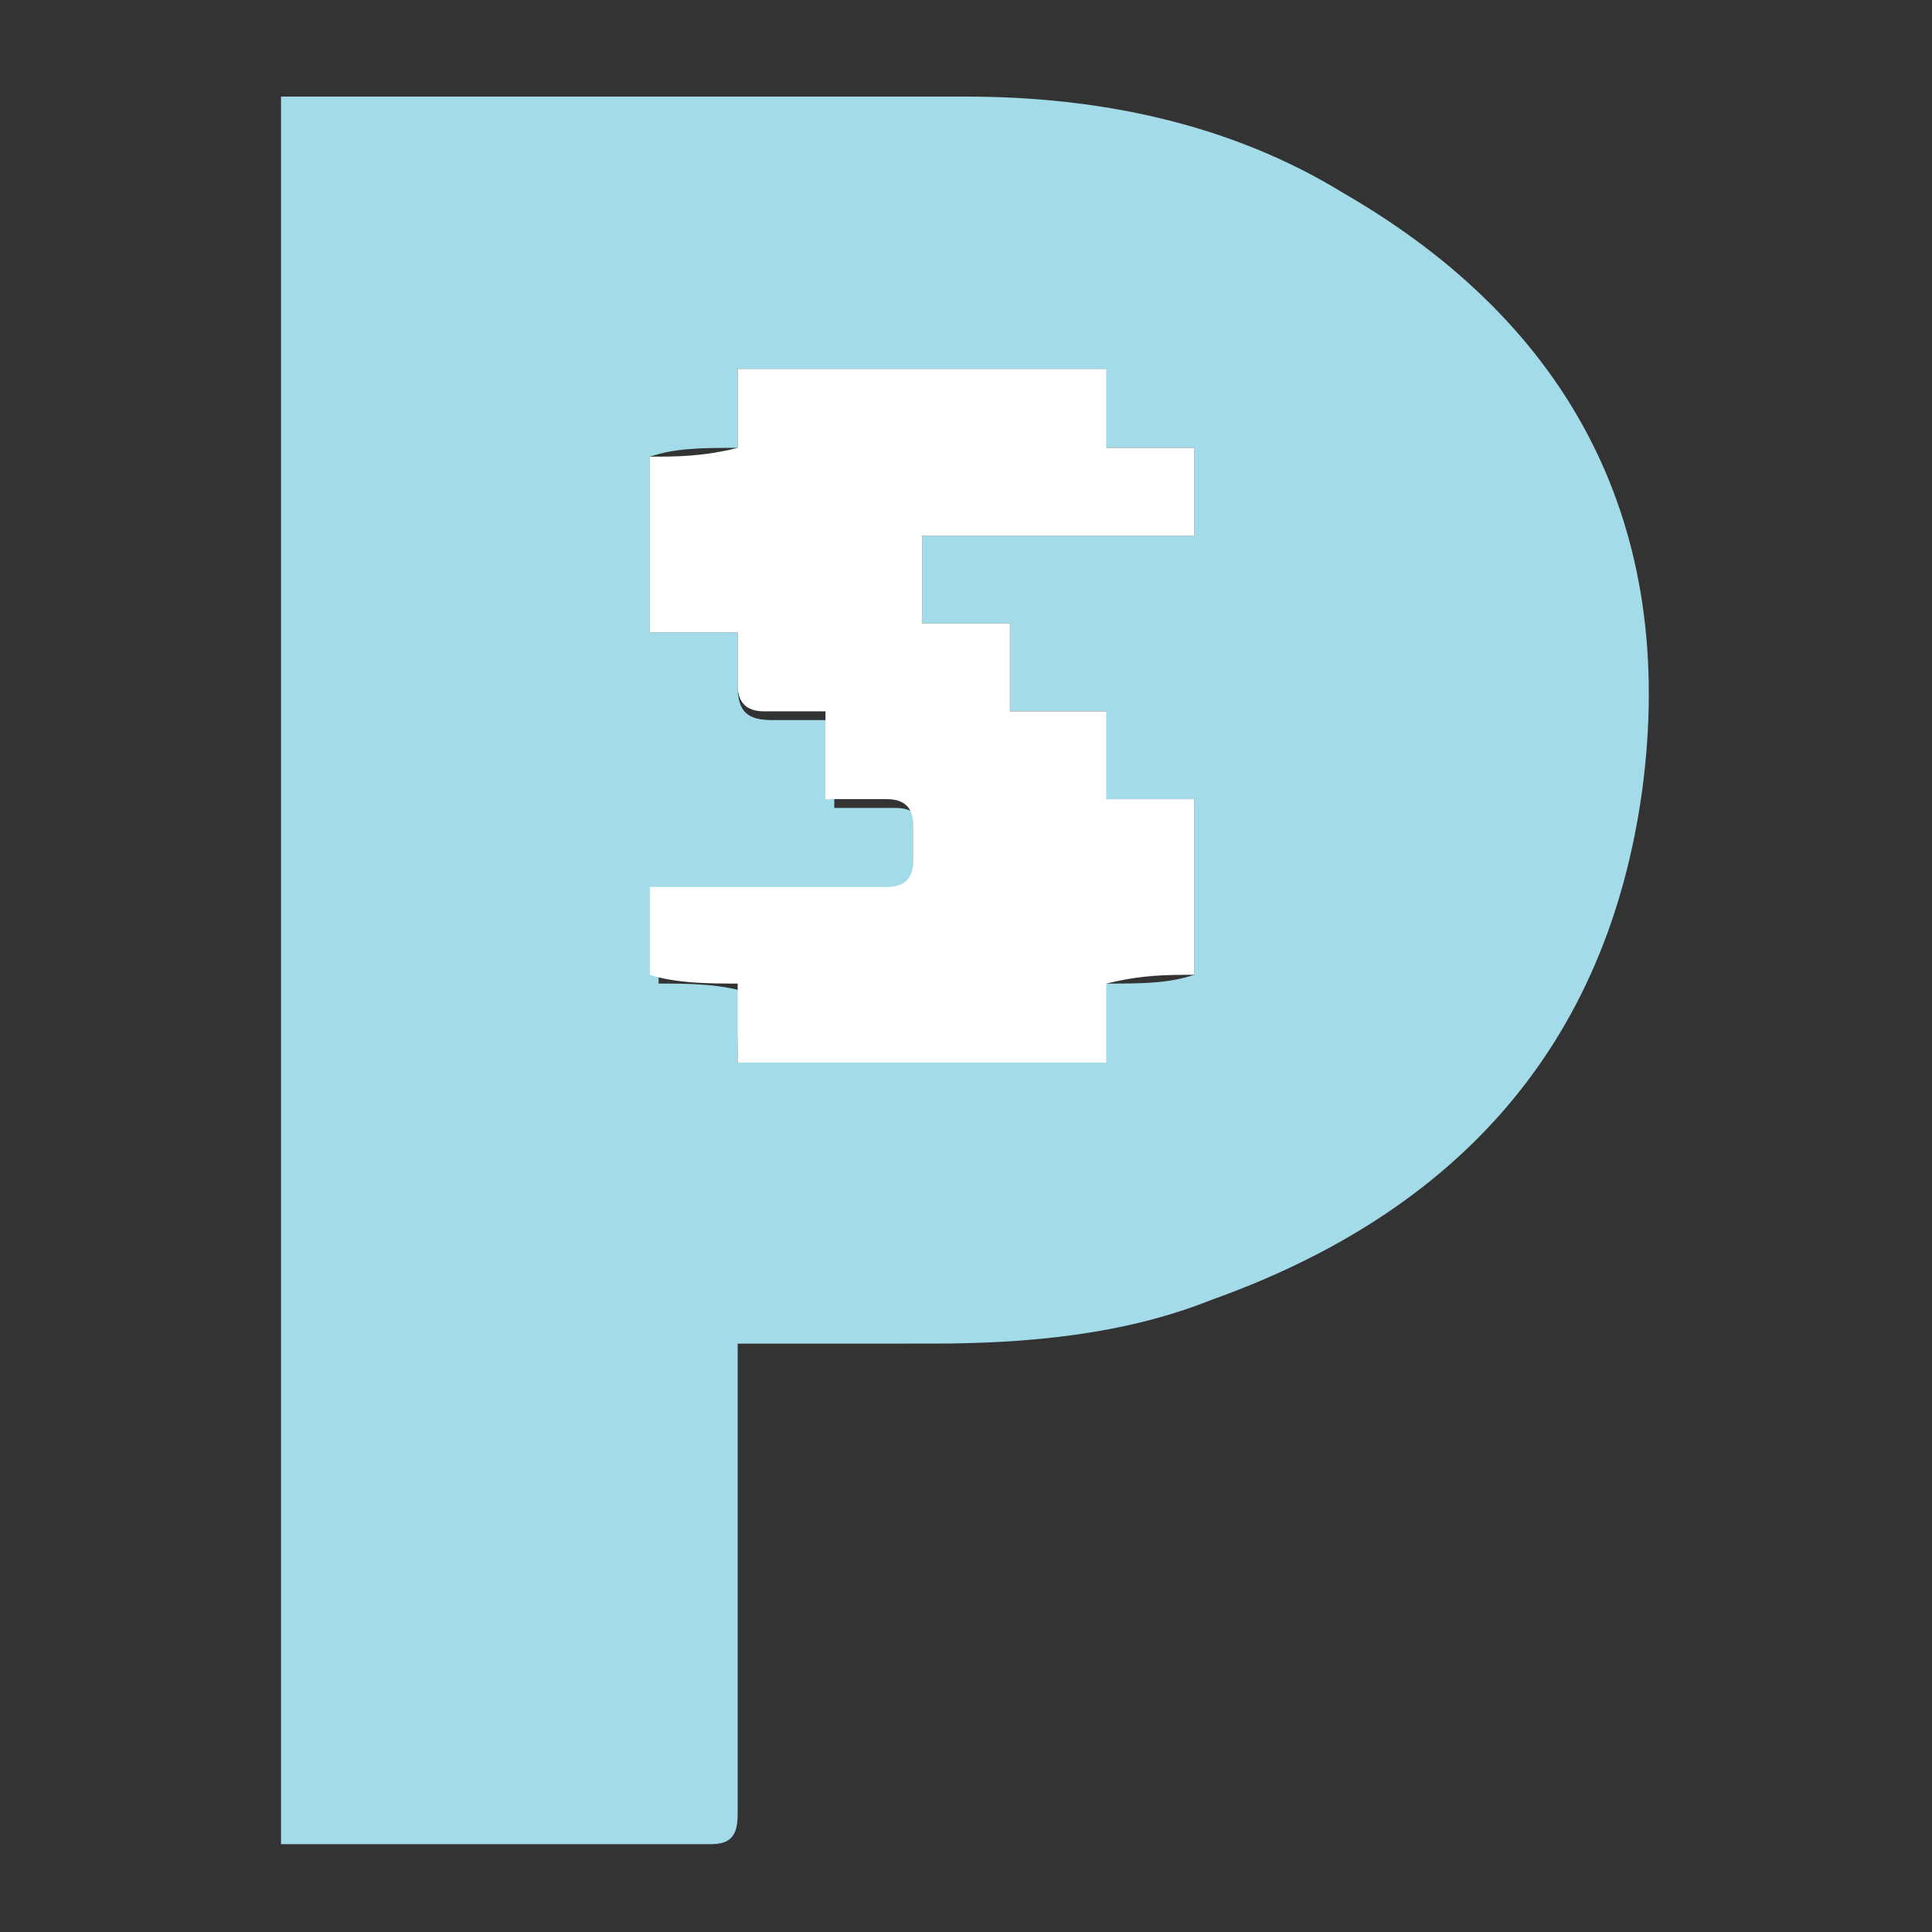
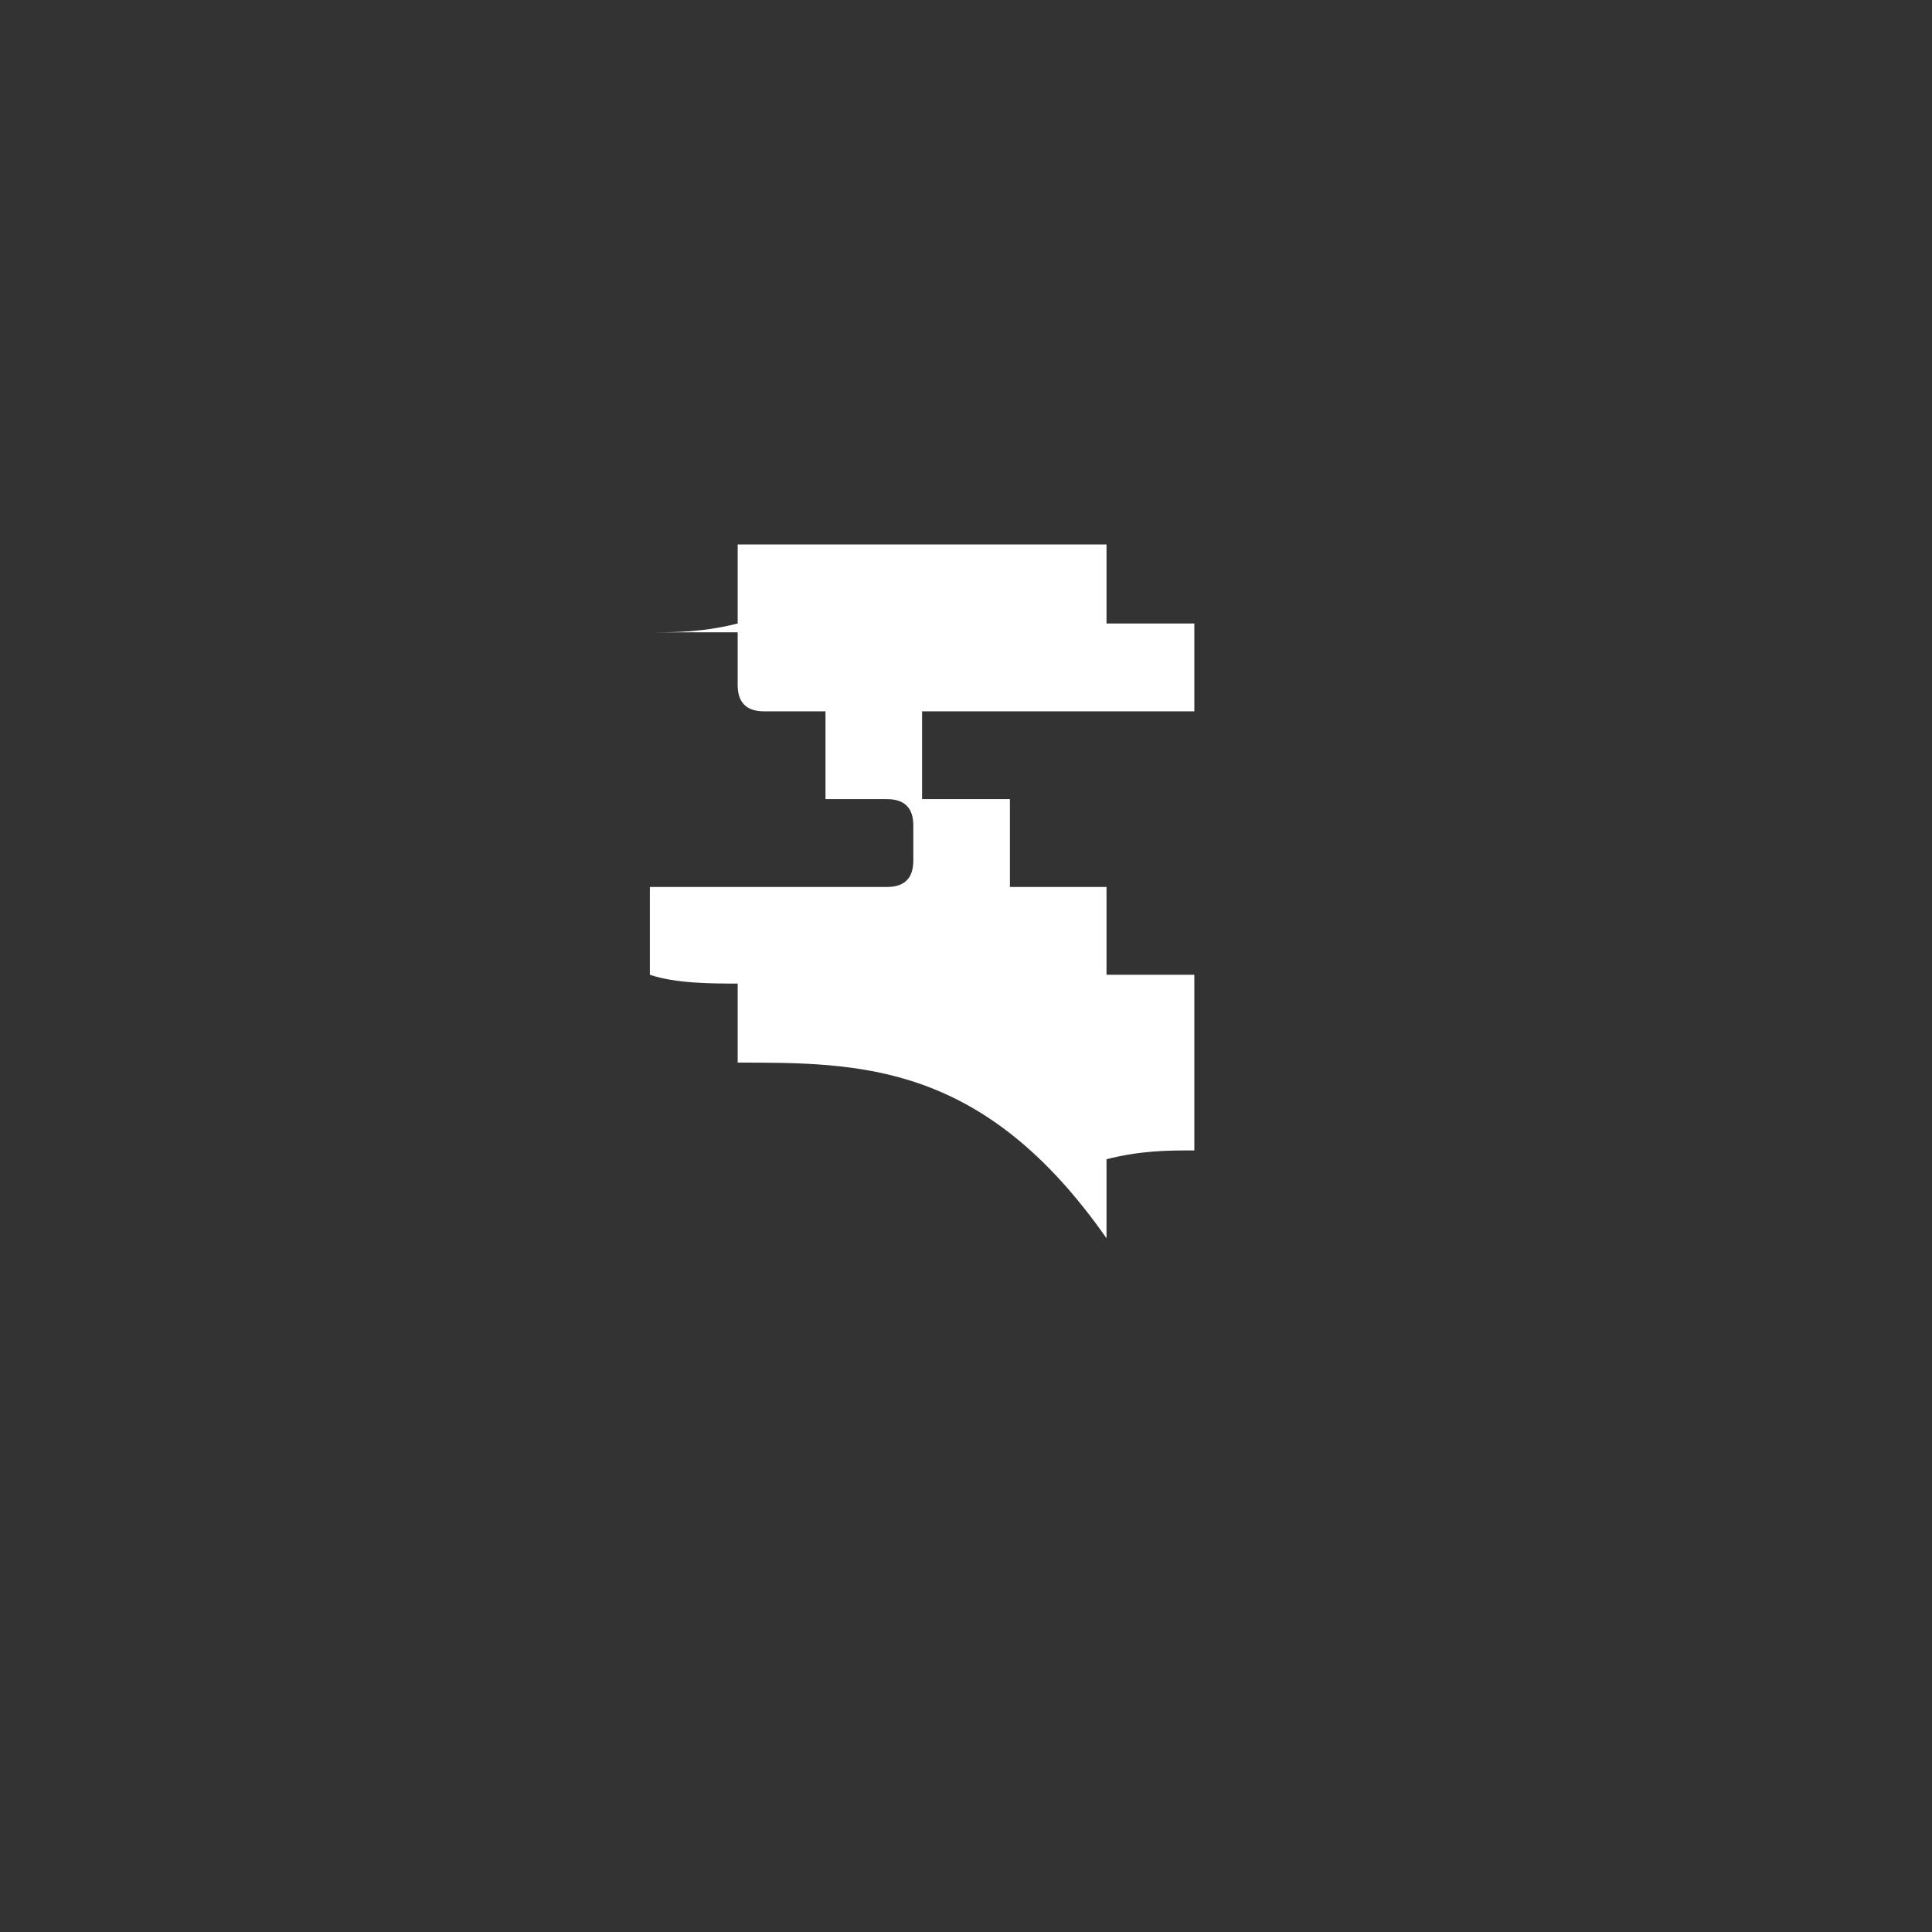
<svg xmlns="http://www.w3.org/2000/svg" version="1.1" id="Layer_1" x="0px" y="0px" viewBox="0 0 22 22" style="enable-background:new 0 0 22 22;" xml:space="preserve">
  <rect x="0" y="0" width="22" height="22" fill="#333333" stroke="none" />
  <style type="text/css">
	.st0{fill:#95BF47;}
	.st1{fill-rule:evenodd;clip-rule:evenodd;fill:#0D52FF;}
	.st2{fill:#A4DBE8;}
	.st3{fill:#FFFFFF;}
	.st4{fill:#C69C6D;}
	.st5{fill:#ED1C24;}
</style>
  <g>
-     <path class="st2" d="M8.4,15.3c0,0.2,0,0.4,0,0.5c0,1.6,0,3.2,0,4.8c0,0.2,0,0.4-0.3,0.4c-1.6,0-3.1,0-4.7,0c-0.1,0-0.1,0-0.2,0   c0-6.6,0-13.3,0-19.9c0.1,0,0.3,0,0.4,0c2.5,0,5,0,7.4,0c1.5,0,3,0.3,4.3,1.1C17.9,3.7,19.1,6,18.7,9c-0.4,2.9-2.1,4.8-4.9,5.8   c-1,0.4-2.1,0.5-3.2,0.5C9.9,15.3,9.2,15.3,8.4,15.3z M8.4,12.1c1.4,0,2.8,0,4.2,0c0-0.3,0-0.6,0-0.9c0.4,0,0.7,0,1-0.1   c0-0.7,0-1.3,0-2c-0.3,0-0.7,0-1,0c0-0.3,0-0.6,0-1c-0.4,0-0.7,0-1.1,0c0-0.4,0-0.7,0-1c-0.4,0-0.7,0-1,0c0-0.4,0-0.7,0-1   c1.1,0,2.1,0,3.1,0c0-0.3,0-0.6,0-1c-0.3,0-0.7,0-1,0c0-0.3,0-0.6,0-0.9c-1.4,0-2.8,0-4.2,0c0,0.3,0,0.6,0,0.9c-0.4,0-0.7,0-1,0.1   c0,0.7,0,1.3,0,2c0.3,0,0.6,0,1,0c0,0.2,0,0.4,0,0.6c0,0.3,0.1,0.4,0.4,0.4c0.2,0,0.4,0,0.7,0c0,0.4,0,0.7,0,1c0.3,0,0.5,0,0.7,0   c0.2,0,0.3,0.1,0.3,0.3c0,0.1,0,0.3,0,0.4c0,0.2-0.1,0.3-0.3,0.3c-0.6,0-1.2,0-1.7,0c-0.3,0-0.7,0-1,0c0,0.4,0,0.7,0,1   c0.3,0,0.7,0,1,0.1C8.4,11.5,8.4,11.7,8.4,12.1z" />
-     <path class="st3" d="M8.4,12.1c0-0.3,0-0.6,0-0.9c-0.3,0-0.7,0-1-0.1c0-0.3,0-0.6,0-1c0.3,0,0.7,0,1,0c0.6,0,1.2,0,1.7,0   c0.2,0,0.3-0.1,0.3-0.3c0-0.1,0-0.3,0-0.4c0-0.2-0.1-0.3-0.3-0.3c-0.2,0-0.4,0-0.7,0c0-0.3,0-0.6,0-1c-0.2,0-0.5,0-0.7,0   C8.5,8.1,8.4,8,8.4,7.8c0-0.2,0-0.4,0-0.6c-0.4,0-0.7,0-1,0c0-0.7,0-1.3,0-2c0.3,0,0.6,0,1-0.1c0-0.3,0-0.6,0-0.9   c1.4,0,2.8,0,4.2,0c0,0.3,0,0.6,0,0.9c0.3,0,0.6,0,1,0c0,0.3,0,0.6,0,1c-1,0-2,0-3.1,0c0,0.4,0,0.7,0,1c0.3,0,0.6,0,1,0   c0,0.3,0,0.6,0,1c0.4,0,0.7,0,1.1,0c0,0.3,0,0.6,0,1c0.4,0,0.7,0,1,0c0,0.7,0,1.3,0,2c-0.3,0-0.6,0-1,0.1c0,0.3,0,0.6,0,0.9   C11.2,12.1,9.8,12.1,8.4,12.1z" />
+     <path class="st3" d="M8.4,12.1c0-0.3,0-0.6,0-0.9c-0.3,0-0.7,0-1-0.1c0-0.3,0-0.6,0-1c0.3,0,0.7,0,1,0c0.6,0,1.2,0,1.7,0   c0.2,0,0.3-0.1,0.3-0.3c0-0.1,0-0.3,0-0.4c0-0.2-0.1-0.3-0.3-0.3c-0.2,0-0.4,0-0.7,0c0-0.3,0-0.6,0-1c-0.2,0-0.5,0-0.7,0   C8.5,8.1,8.4,8,8.4,7.8c0-0.2,0-0.4,0-0.6c-0.4,0-0.7,0-1,0c0.3,0,0.6,0,1-0.1c0-0.3,0-0.6,0-0.9   c1.4,0,2.8,0,4.2,0c0,0.3,0,0.6,0,0.9c0.3,0,0.6,0,1,0c0,0.3,0,0.6,0,1c-1,0-2,0-3.1,0c0,0.4,0,0.7,0,1c0.3,0,0.6,0,1,0   c0,0.3,0,0.6,0,1c0.4,0,0.7,0,1.1,0c0,0.3,0,0.6,0,1c0.4,0,0.7,0,1,0c0,0.7,0,1.3,0,2c-0.3,0-0.6,0-1,0.1c0,0.3,0,0.6,0,0.9   C11.2,12.1,9.8,12.1,8.4,12.1z" />
  </g>
</svg>